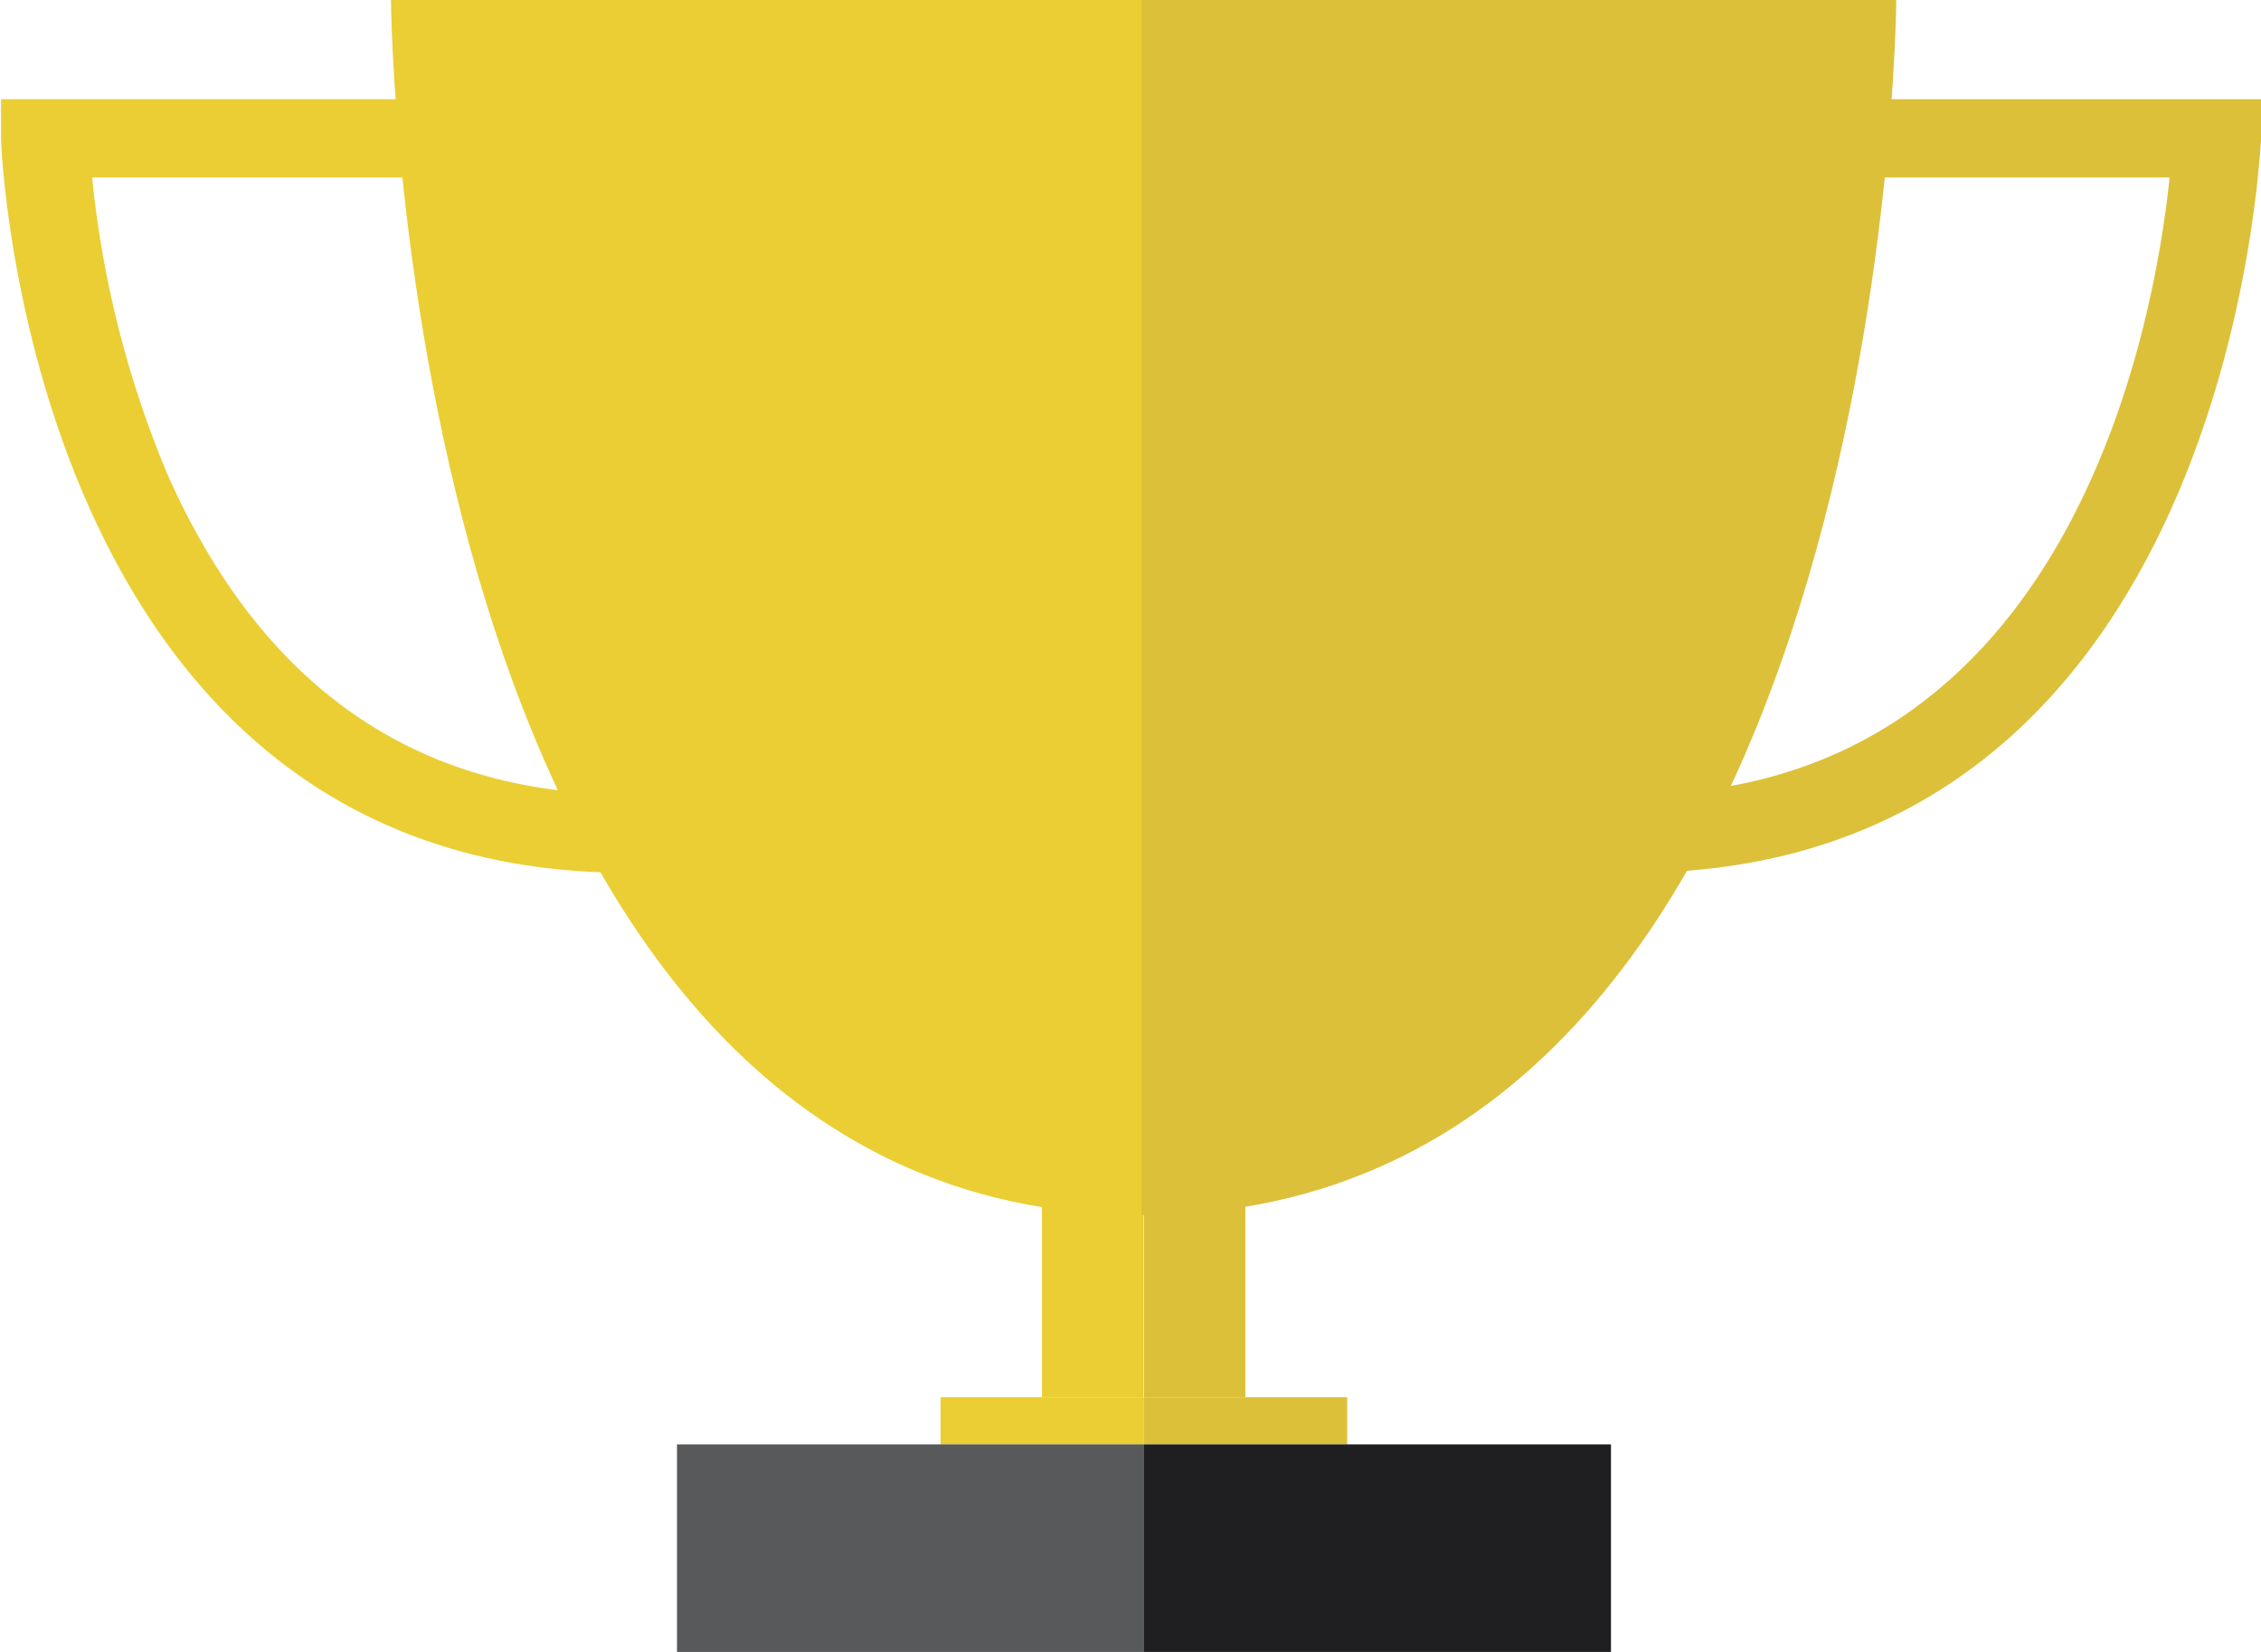
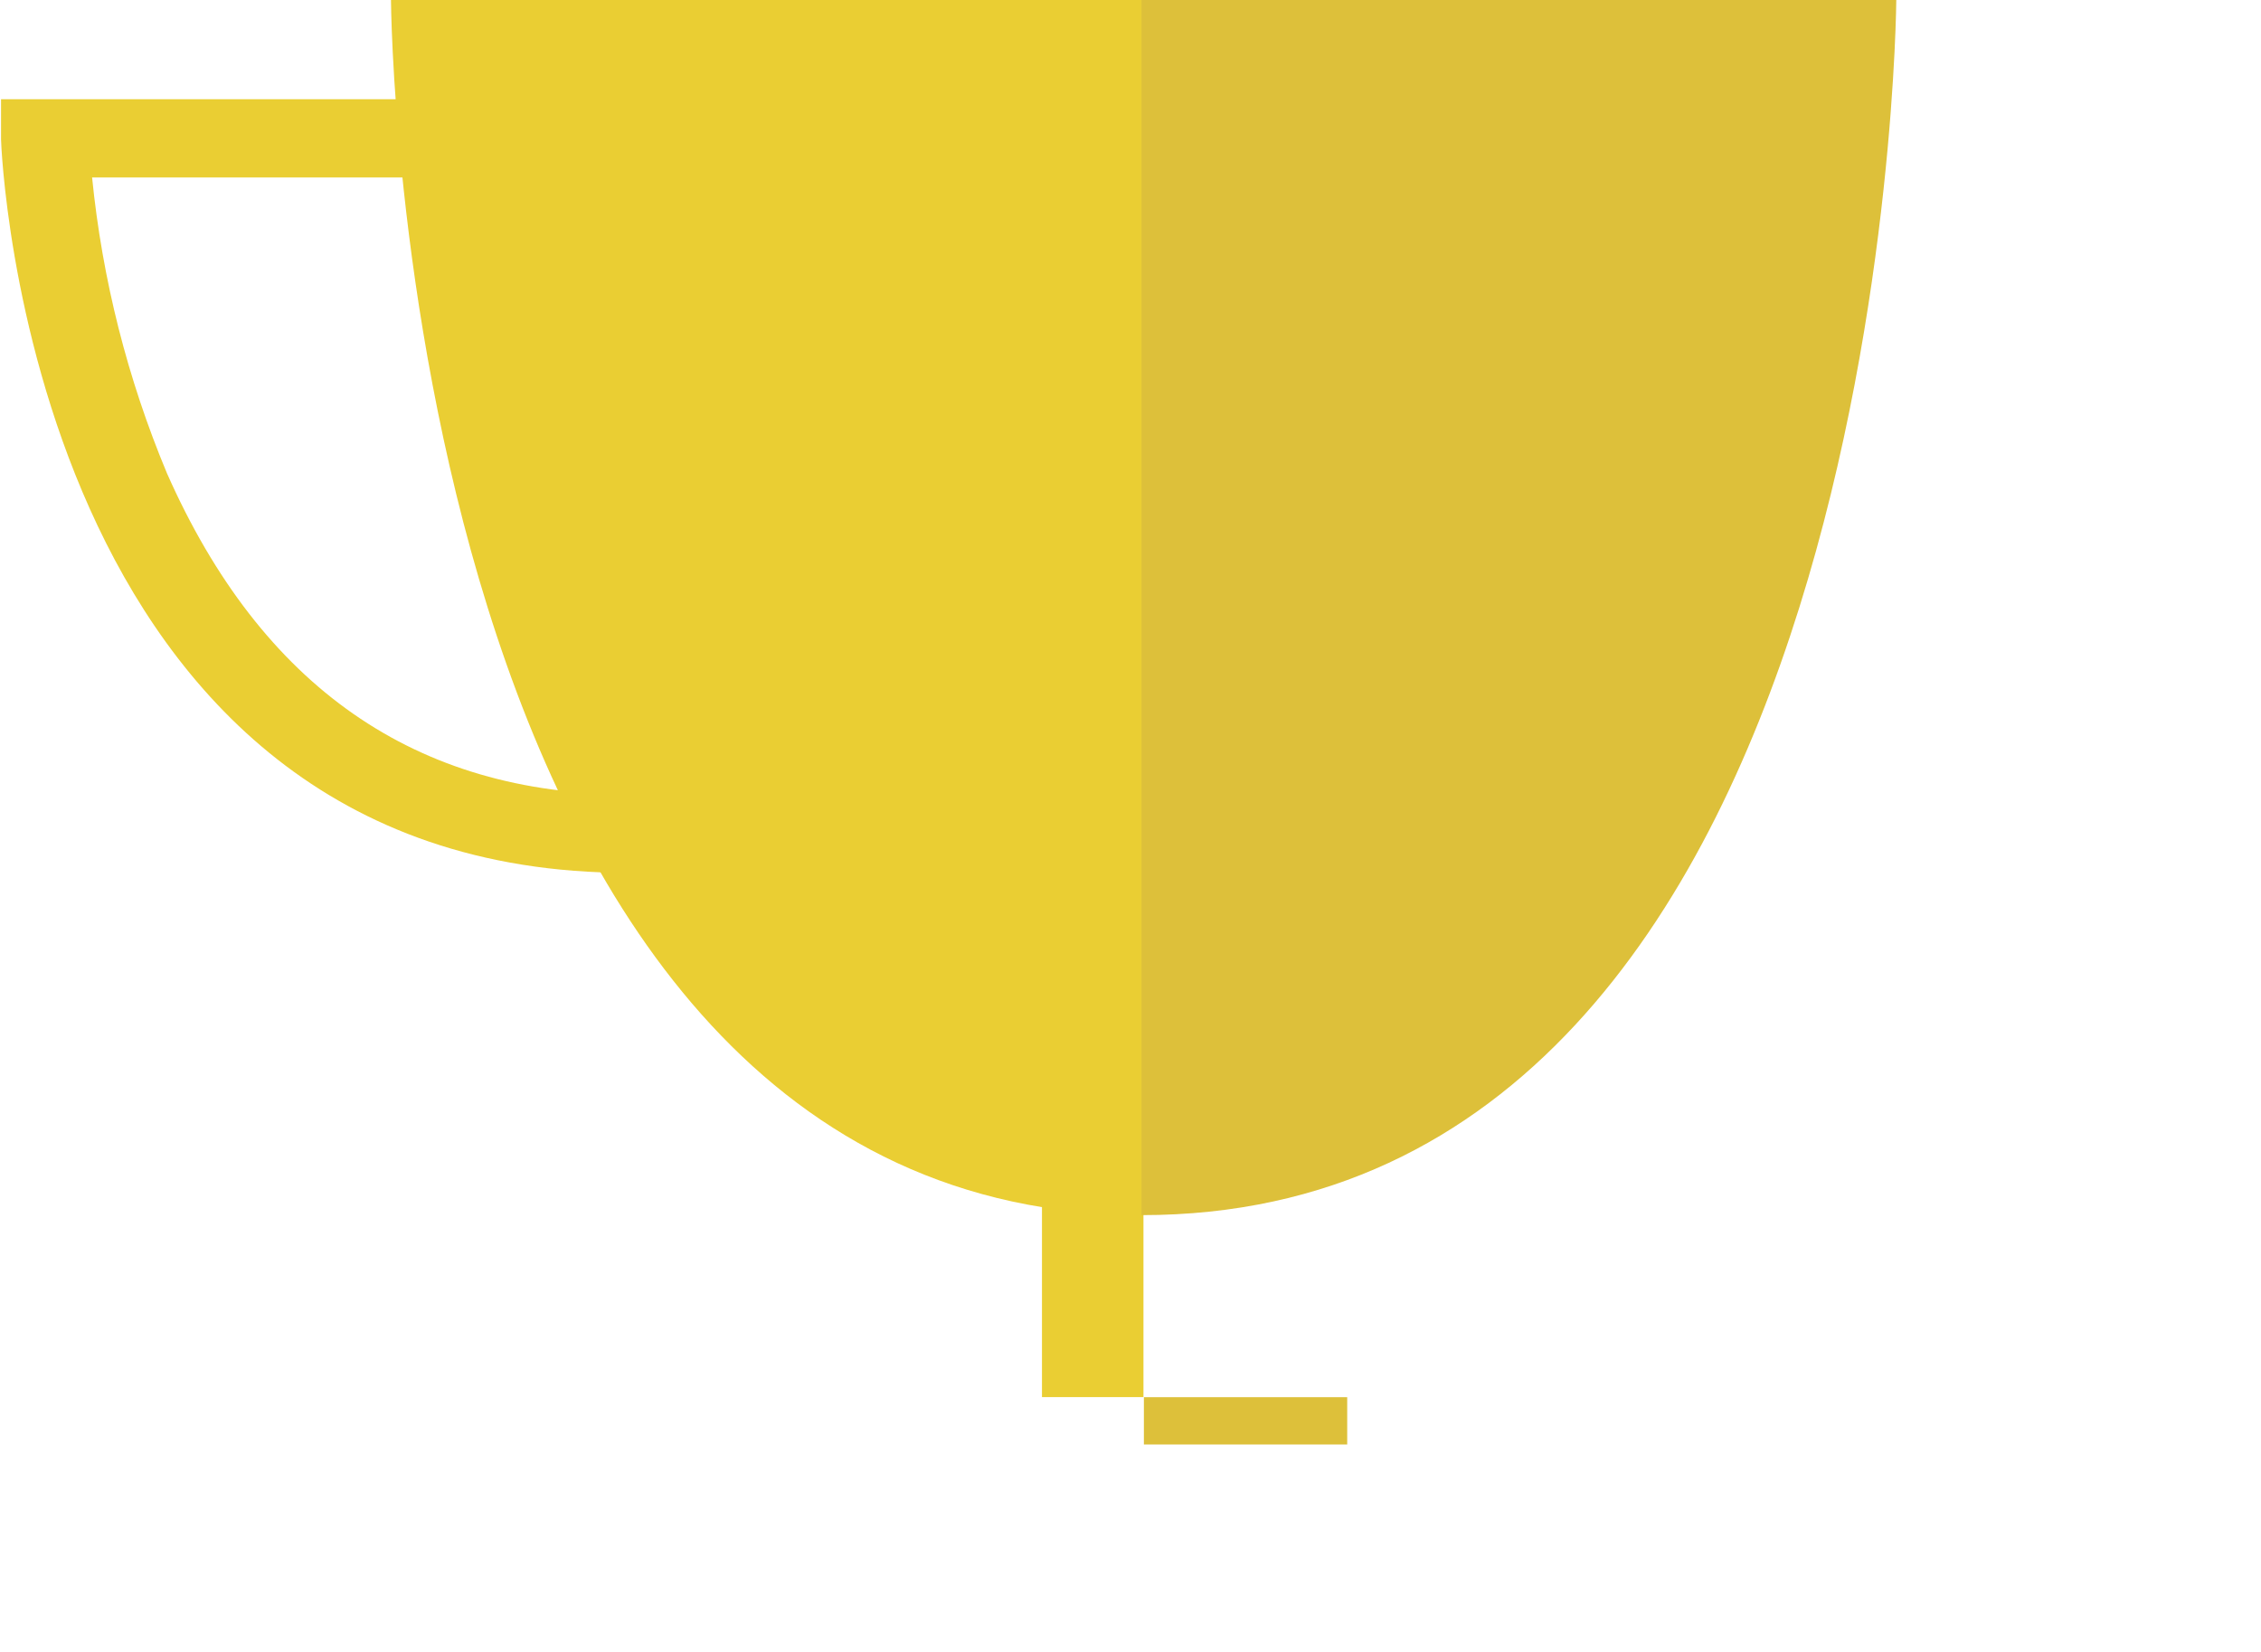
<svg xmlns="http://www.w3.org/2000/svg" width="26" height="19" viewBox="0 0 26 19" fill="none">
  <g clip-path="url(#clip0_3494_116736)">
    <path d="M13.149 13.117H11.982V16.069H13.149V13.117Z" fill="#EACE33" />
-     <path d="M13.154 16.07H10.816V16.614H13.154V16.07Z" fill="#EACE33" />
-     <path d="M13.155 16.613H7.785V19H13.155V16.613Z" fill="#58595A" />
-     <path d="M14.321 13.117H13.154V16.069H14.321V13.117Z" fill="#DDC03A" />
    <path d="M15.492 16.07H13.154V16.614H15.492V16.07Z" fill="#DDC03A" />
-     <path d="M18.525 16.613H13.154V19H18.525V16.613Z" fill="#1F1E21" />
    <path d="M4.496 0C4.496 0 4.577 13.976 13.148 13.976V0H4.496Z" fill="#EACE33" />
    <path d="M21.806 0C21.806 0 21.725 13.976 13.127 13.976V0H21.806Z" fill="#DDC03A" />
    <path d="M7.221 10.039C0.332 10.039 0.012 1.689 0.012 1.604V1.141H5.165V2.041H1.059C1.176 3.211 1.466 4.358 1.921 5.446C3.006 7.897 4.78 9.138 7.232 9.138L7.221 10.039Z" fill="#EACE33" />
-     <path d="M18.775 10.039V9.138C23.837 9.138 24.78 3.682 24.949 2.041H20.842V1.141H26.001V1.604C25.985 1.689 25.67 10.039 18.775 10.039Z" fill="#DDC03A" />
  </g>
  <defs>
    <clipPath id="clip0_3494_116736">
      <rect width="26" height="19" fill="white" />
    </clipPath>
  </defs>
</svg>